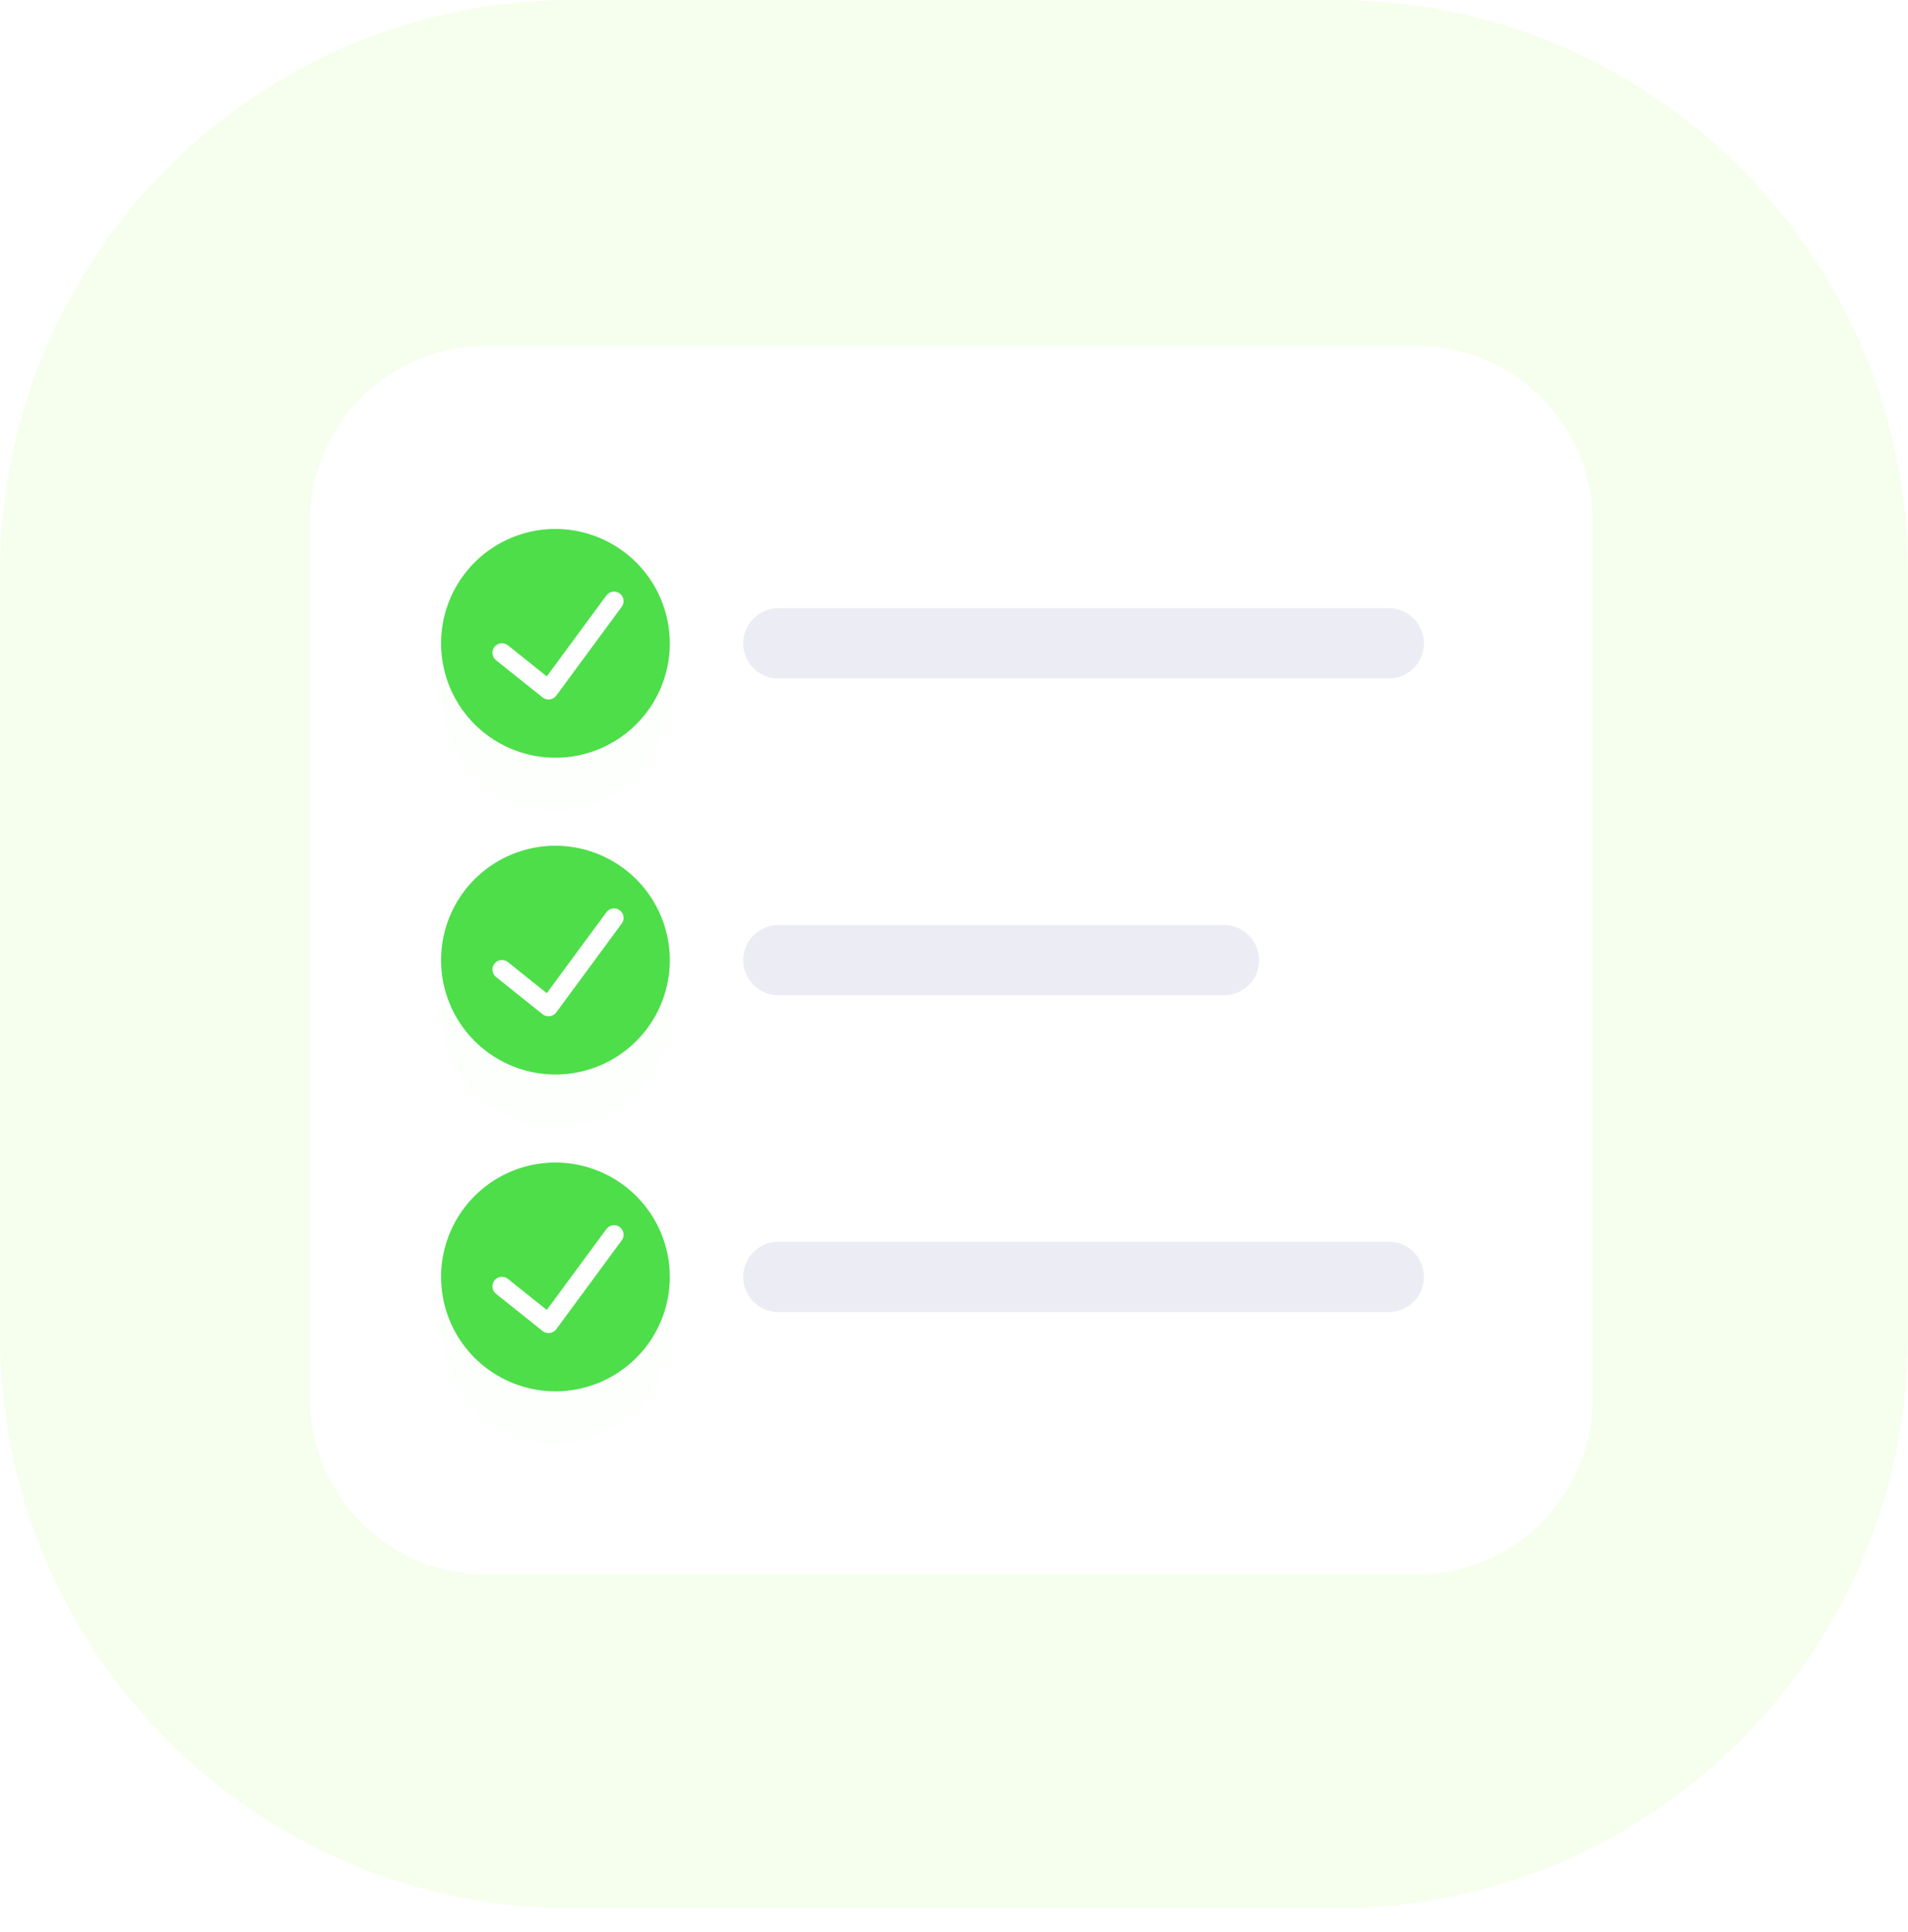
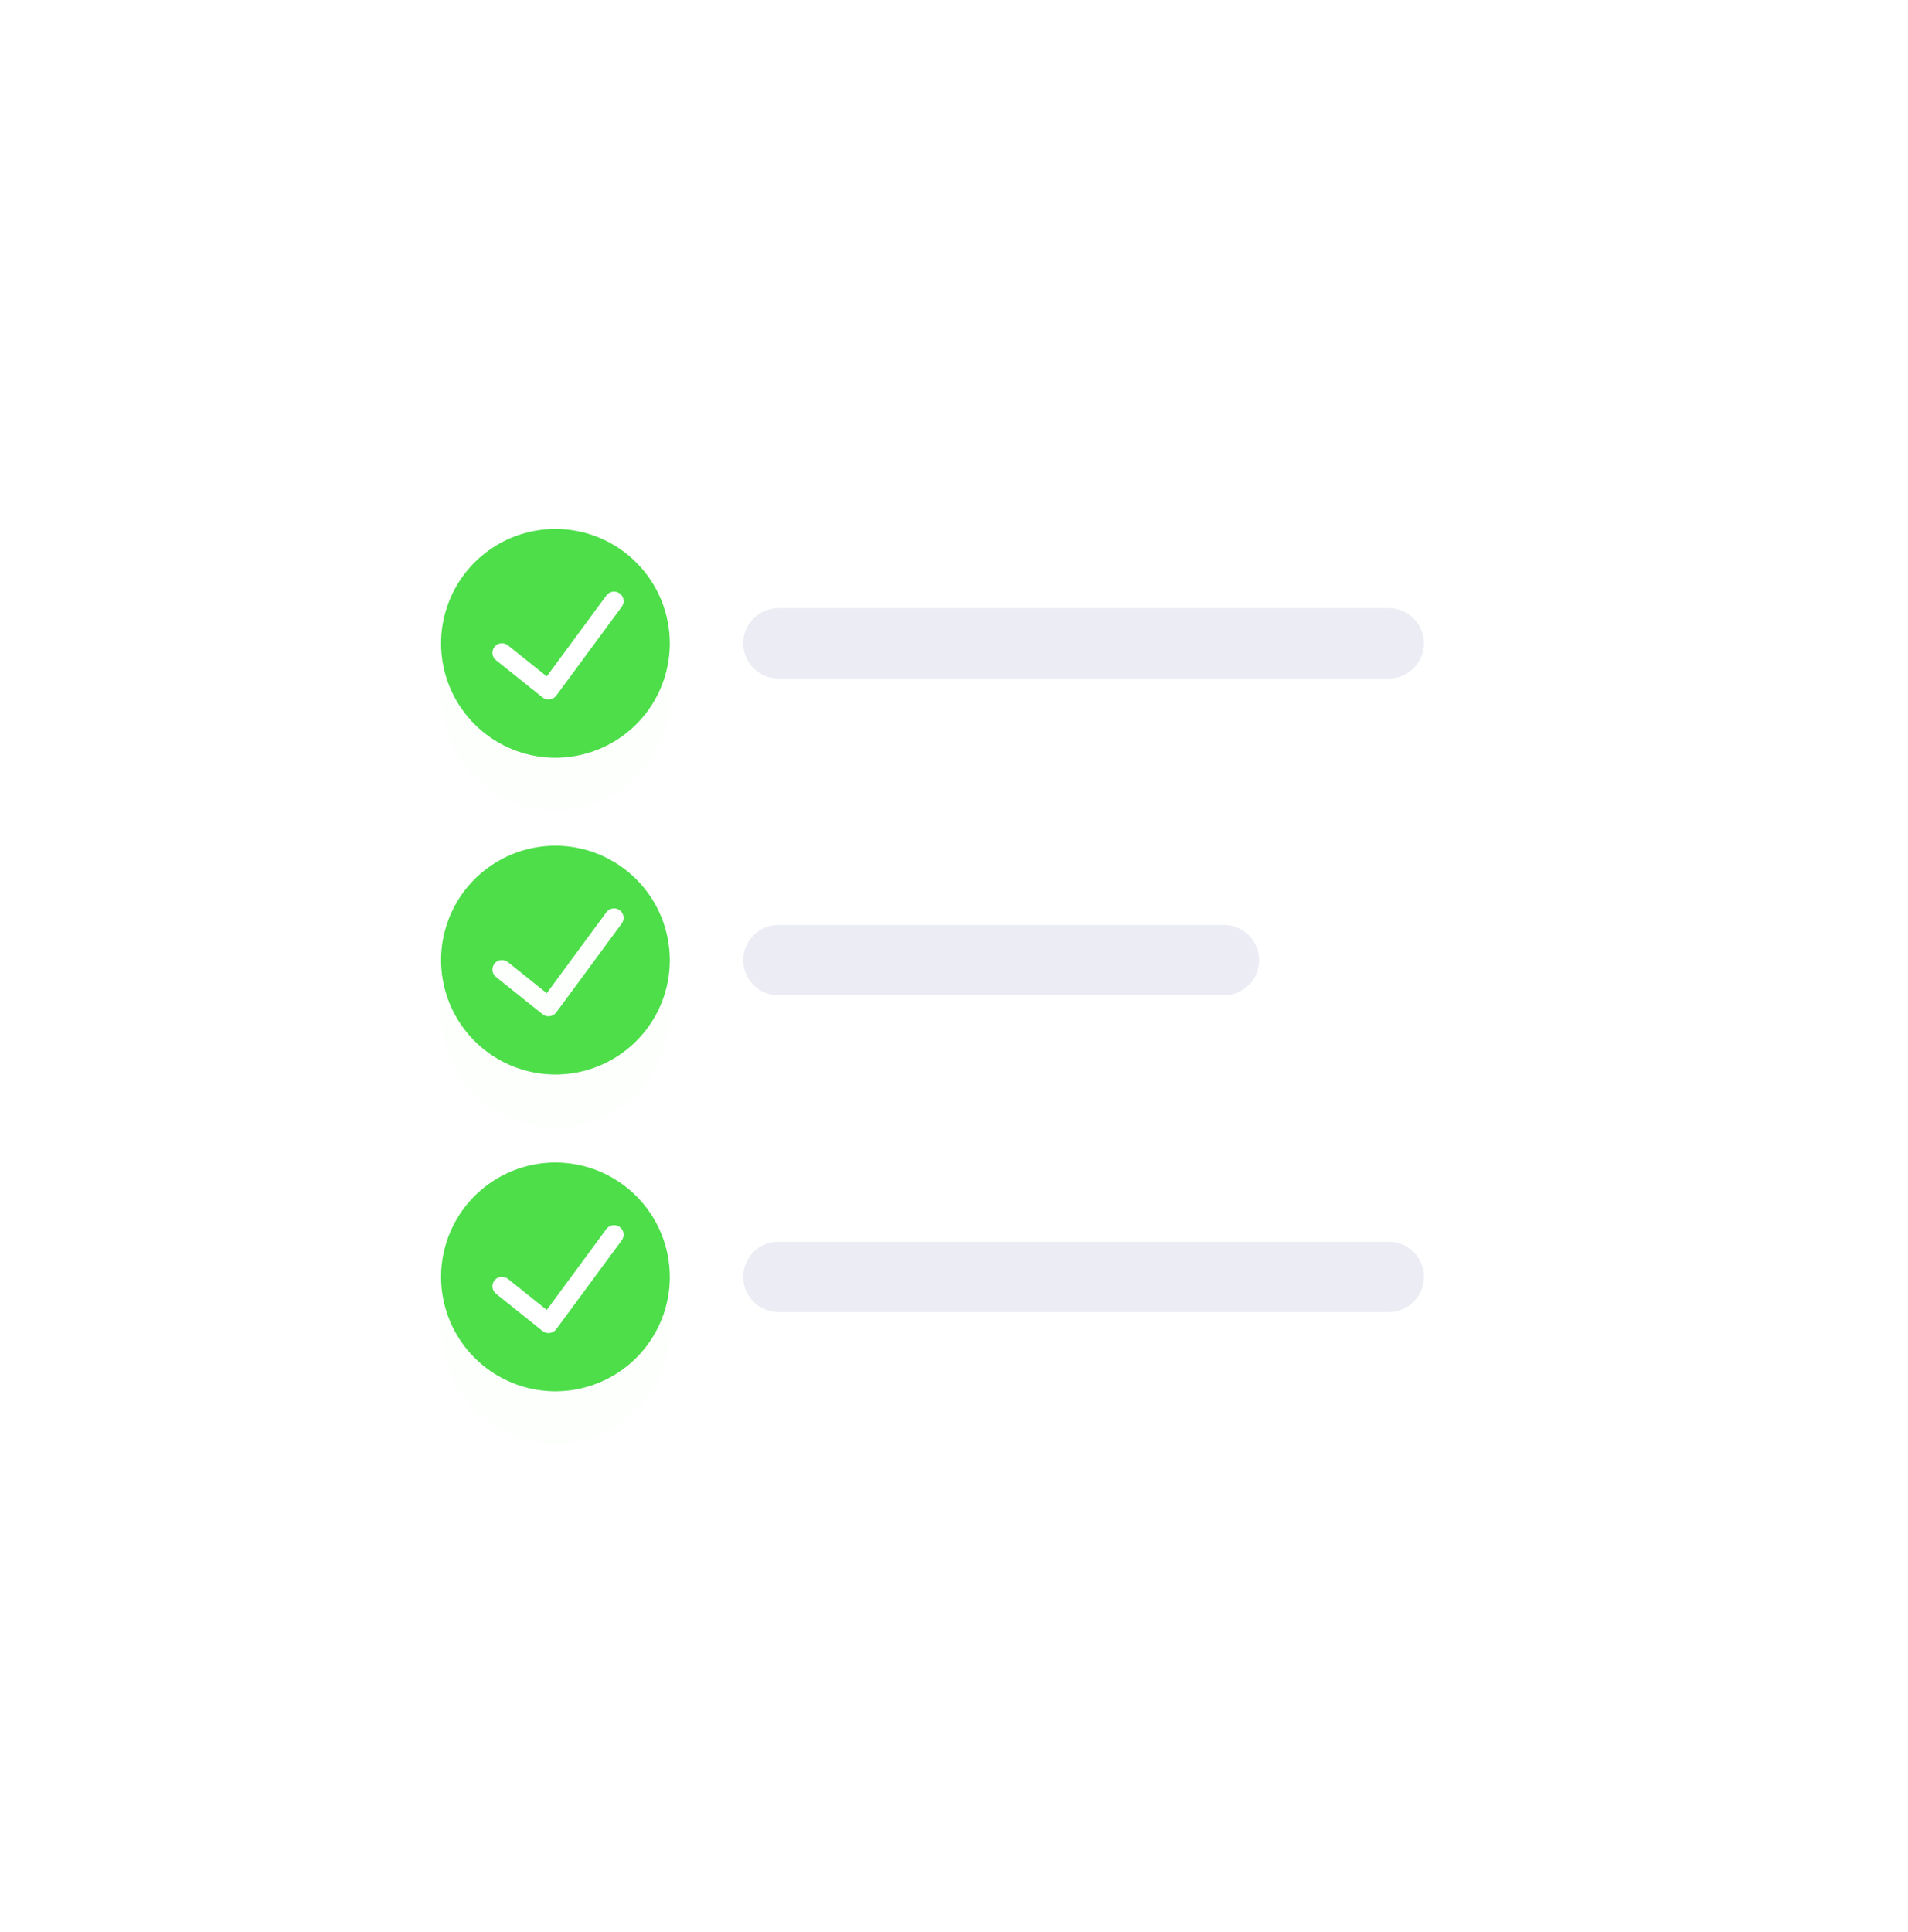
<svg xmlns="http://www.w3.org/2000/svg" width="160" height="162" viewBox="0 0 160 162" fill="none">
-   <path opacity="0.08" d="M112 0H48C21.49 0 0 21.49 0 48V112C0 138.51 21.49 160 48 160H112C138.51 160 160 138.51 160 112V48C160 21.49 138.51 0 112 0Z" fill="#8DFF1B" />
  <g filter="url(#filter0_d)">
    <path d="M118.802 29H40.756C32.606 29 26 35.606 26 43.756V117.244C26 125.394 32.606 132 40.756 132H118.802C126.952 132 133.558 125.394 133.558 117.244V43.756C133.558 35.606 126.952 29 118.802 29Z" fill="white" fill-opacity="0.01" />
  </g>
-   <path d="M118.802 29H40.756C32.606 29 26 35.606 26 43.756V117.244C26 125.394 32.606 132 40.756 132H118.802C126.952 132 133.558 125.394 133.558 117.244V43.756C133.558 35.606 126.952 29 118.802 29Z" fill="white" />
  <path opacity="0.8" d="M116.458 50.988H65.273C63.643 50.988 62.322 52.31 62.322 53.939C62.322 55.569 63.643 56.891 65.273 56.891H116.458C118.088 56.891 119.409 55.569 119.409 53.939C119.409 52.31 118.088 50.988 116.458 50.988Z" fill="#E7E8F1" />
  <path opacity="0.8" d="M102.633 77.549H65.273C63.643 77.549 62.322 78.87 62.322 80.5C62.322 82.13 63.643 83.451 65.273 83.451H102.633C104.263 83.451 105.584 82.13 105.584 80.5C105.584 78.87 104.263 77.549 102.633 77.549Z" fill="#E7E8F1" />
  <path opacity="0.8" d="M116.458 104.109H65.273C63.643 104.109 62.322 105.43 62.322 107.06C62.322 108.69 63.643 110.011 65.273 110.011H116.458C118.088 110.011 119.409 108.69 119.409 107.06C119.409 105.43 118.088 104.109 116.458 104.109Z" fill="#E7E8F1" />
  <g filter="url(#filter1_d)">
    <path d="M46.579 60.706C50.316 60.706 53.346 57.676 53.346 53.939C53.346 50.202 50.316 47.172 46.579 47.172C42.842 47.172 39.812 50.202 39.812 53.939C39.812 57.676 42.842 60.706 46.579 60.706Z" fill="white" fill-opacity="0.01" />
    <path d="M46.578 44.348C44.681 44.348 42.827 44.91 41.25 45.964C39.672 47.018 38.443 48.516 37.717 50.269C36.991 52.021 36.801 53.95 37.171 55.81C37.541 57.671 38.455 59.38 39.796 60.721C41.138 62.062 42.846 62.976 44.707 63.346C46.568 63.716 48.496 63.526 50.249 62.8C52.001 62.074 53.499 60.845 54.553 59.267C55.607 57.69 56.169 55.836 56.169 53.939C56.166 51.396 55.155 48.958 53.357 47.16C51.559 45.362 49.121 44.351 46.578 44.348ZM52.115 50.902L46.644 58.326C46.579 58.412 46.498 58.484 46.405 58.538C46.313 58.592 46.21 58.627 46.104 58.641C45.997 58.655 45.889 58.648 45.786 58.619C45.682 58.591 45.585 58.542 45.501 58.476L41.594 55.353C41.512 55.287 41.444 55.206 41.393 55.114C41.343 55.022 41.31 54.921 41.299 54.817C41.276 54.606 41.337 54.395 41.469 54.229C41.602 54.063 41.795 53.957 42.005 53.934C42.11 53.922 42.215 53.931 42.316 53.961C42.417 53.99 42.511 54.039 42.593 54.104L45.851 56.711L50.828 49.956C50.888 49.866 50.965 49.789 51.056 49.73C51.146 49.671 51.248 49.631 51.354 49.612C51.461 49.593 51.57 49.596 51.675 49.621C51.78 49.646 51.879 49.691 51.966 49.755C52.053 49.819 52.127 49.9 52.181 49.993C52.236 50.086 52.272 50.19 52.286 50.297C52.3 50.404 52.292 50.513 52.262 50.617C52.233 50.721 52.183 50.818 52.115 50.902Z" fill="#4DDE4A" fill-opacity="0.01" />
  </g>
  <path d="M46.579 60.706C50.316 60.706 53.346 57.676 53.346 53.939C53.346 50.202 50.316 47.172 46.579 47.172C42.842 47.172 39.812 50.202 39.812 53.939C39.812 57.676 42.842 60.706 46.579 60.706Z" fill="white" />
  <path d="M46.578 44.348C44.681 44.348 42.827 44.91 41.25 45.964C39.672 47.018 38.443 48.516 37.717 50.269C36.991 52.021 36.801 53.95 37.171 55.81C37.541 57.671 38.455 59.38 39.796 60.721C41.138 62.062 42.846 62.976 44.707 63.346C46.568 63.716 48.496 63.526 50.249 62.8C52.001 62.074 53.499 60.845 54.553 59.267C55.607 57.69 56.169 55.836 56.169 53.939C56.166 51.396 55.155 48.958 53.357 47.16C51.559 45.362 49.121 44.351 46.578 44.348ZM52.115 50.902L46.644 58.326C46.579 58.412 46.498 58.484 46.405 58.538C46.313 58.592 46.21 58.627 46.104 58.641C45.997 58.655 45.889 58.648 45.786 58.619C45.682 58.591 45.585 58.542 45.501 58.476L41.594 55.353C41.512 55.287 41.444 55.206 41.393 55.114C41.343 55.022 41.31 54.921 41.299 54.817C41.276 54.606 41.337 54.395 41.469 54.229C41.602 54.063 41.795 53.957 42.005 53.934C42.11 53.922 42.215 53.931 42.316 53.961C42.417 53.99 42.511 54.039 42.593 54.104L45.851 56.711L50.828 49.956C50.888 49.866 50.965 49.789 51.056 49.73C51.146 49.671 51.248 49.631 51.354 49.612C51.461 49.593 51.57 49.596 51.675 49.621C51.78 49.646 51.879 49.691 51.966 49.755C52.053 49.819 52.127 49.9 52.181 49.993C52.236 50.086 52.272 50.19 52.286 50.297C52.3 50.404 52.292 50.513 52.262 50.617C52.233 50.721 52.183 50.818 52.115 50.902Z" fill="#4DDE4A" />
  <g filter="url(#filter2_d)">
    <path d="M46.579 87.266C50.316 87.266 53.346 84.236 53.346 80.499C53.346 76.762 50.316 73.732 46.579 73.732C42.842 73.732 39.812 76.762 39.812 80.499C39.812 84.236 42.842 87.266 46.579 87.266Z" fill="white" fill-opacity="0.01" />
    <path d="M46.578 70.908C44.681 70.908 42.827 71.471 41.25 72.525C39.672 73.579 38.443 75.076 37.717 76.829C36.991 78.582 36.801 80.51 37.171 82.371C37.541 84.231 38.455 85.94 39.796 87.281C41.138 88.623 42.847 89.536 44.707 89.906C46.568 90.276 48.496 90.087 50.249 89.361C52.001 88.635 53.499 87.405 54.553 85.828C55.607 84.251 56.17 82.396 56.17 80.499C56.167 77.957 55.155 75.519 53.357 73.721C51.559 71.923 49.121 70.911 46.578 70.908ZM52.115 77.462L46.644 84.887C46.579 84.972 46.498 85.044 46.406 85.098C46.313 85.152 46.21 85.188 46.104 85.201C45.998 85.216 45.889 85.208 45.786 85.18C45.682 85.152 45.586 85.103 45.501 85.037L41.594 81.913C41.512 81.848 41.444 81.767 41.393 81.675C41.343 81.583 41.311 81.482 41.299 81.377C41.276 81.167 41.337 80.955 41.469 80.79C41.602 80.624 41.795 80.518 42.005 80.495C42.11 80.483 42.215 80.492 42.316 80.521C42.417 80.55 42.511 80.599 42.593 80.665L45.851 83.271L50.828 76.517C50.888 76.427 50.965 76.35 51.056 76.291C51.146 76.232 51.248 76.192 51.354 76.173C51.461 76.154 51.57 76.157 51.675 76.182C51.78 76.206 51.879 76.252 51.966 76.316C52.053 76.38 52.127 76.461 52.182 76.554C52.236 76.647 52.272 76.75 52.286 76.857C52.3 76.964 52.292 77.073 52.262 77.177C52.233 77.281 52.183 77.378 52.115 77.462Z" fill="#4DDE4A" fill-opacity="0.01" />
  </g>
-   <path d="M46.579 87.266C50.316 87.266 53.346 84.236 53.346 80.499C53.346 76.762 50.316 73.732 46.579 73.732C42.842 73.732 39.812 76.762 39.812 80.499C39.812 84.236 42.842 87.266 46.579 87.266Z" fill="white" />
  <path d="M46.578 70.908C44.681 70.908 42.827 71.471 41.25 72.525C39.672 73.579 38.443 75.076 37.717 76.829C36.991 78.582 36.801 80.51 37.171 82.371C37.541 84.231 38.455 85.94 39.796 87.281C41.138 88.623 42.847 89.536 44.707 89.906C46.568 90.276 48.496 90.087 50.249 89.361C52.001 88.635 53.499 87.405 54.553 85.828C55.607 84.251 56.17 82.396 56.17 80.499C56.167 77.957 55.155 75.519 53.357 73.721C51.559 71.923 49.121 70.911 46.578 70.908ZM52.115 77.462L46.644 84.887C46.579 84.972 46.498 85.044 46.406 85.098C46.313 85.152 46.21 85.188 46.104 85.201C45.998 85.216 45.889 85.208 45.786 85.18C45.682 85.152 45.586 85.103 45.501 85.037L41.594 81.913C41.512 81.848 41.444 81.767 41.393 81.675C41.343 81.583 41.311 81.482 41.299 81.377C41.276 81.167 41.337 80.955 41.469 80.79C41.602 80.624 41.795 80.518 42.005 80.495C42.11 80.483 42.215 80.492 42.316 80.521C42.417 80.55 42.511 80.599 42.593 80.665L45.851 83.271L50.828 76.517C50.888 76.427 50.965 76.35 51.056 76.291C51.146 76.232 51.248 76.192 51.354 76.173C51.461 76.154 51.57 76.157 51.675 76.182C51.78 76.206 51.879 76.252 51.966 76.316C52.053 76.38 52.127 76.461 52.182 76.554C52.236 76.647 52.272 76.75 52.286 76.857C52.3 76.964 52.292 77.073 52.262 77.177C52.233 77.281 52.183 77.378 52.115 77.462Z" fill="#4DDE4A" />
  <g filter="url(#filter3_d)">
    <path d="M46.579 113.827C50.316 113.827 53.346 110.797 53.346 107.06C53.346 103.323 50.316 100.293 46.579 100.293C42.842 100.293 39.812 103.323 39.812 107.06C39.812 110.797 42.842 113.827 46.579 113.827Z" fill="white" fill-opacity="0.01" />
    <path d="M46.578 97.469C44.681 97.469 42.827 98.031 41.25 99.085C39.672 100.139 38.443 101.637 37.717 103.39C36.991 105.142 36.801 107.071 37.171 108.931C37.541 110.792 38.455 112.501 39.796 113.842C41.138 115.183 42.847 116.097 44.707 116.467C46.568 116.837 48.496 116.647 50.249 115.921C52.001 115.195 53.499 113.966 54.553 112.389C55.607 110.811 56.17 108.957 56.17 107.06C56.167 104.517 55.155 102.079 53.357 100.281C51.559 98.483 49.121 97.472 46.578 97.469ZM52.115 104.023L46.644 111.447C46.579 111.533 46.498 111.605 46.406 111.659C46.313 111.713 46.21 111.748 46.104 111.762C45.998 111.776 45.889 111.769 45.786 111.74C45.682 111.712 45.586 111.664 45.501 111.597L41.594 108.474C41.512 108.408 41.444 108.327 41.393 108.235C41.343 108.143 41.311 108.042 41.299 107.938C41.276 107.727 41.337 107.516 41.469 107.35C41.602 107.185 41.795 107.078 42.005 107.055C42.11 107.043 42.215 107.053 42.316 107.082C42.417 107.111 42.511 107.16 42.593 107.225L45.851 109.832L50.828 103.077C50.888 102.987 50.965 102.91 51.056 102.851C51.146 102.792 51.248 102.752 51.354 102.733C51.461 102.715 51.57 102.718 51.675 102.742C51.78 102.767 51.879 102.812 51.966 102.876C52.053 102.94 52.127 103.021 52.182 103.114C52.236 103.207 52.272 103.311 52.286 103.418C52.3 103.525 52.292 103.634 52.262 103.738C52.233 103.842 52.183 103.939 52.115 104.023Z" fill="#4DDE4A" fill-opacity="0.01" />
  </g>
  <path d="M46.579 113.827C50.316 113.827 53.346 110.797 53.346 107.06C53.346 103.323 50.316 100.293 46.579 100.293C42.842 100.293 39.812 103.323 39.812 107.06C39.812 110.797 42.842 113.827 46.579 113.827Z" fill="white" />
  <path d="M46.578 97.469C44.681 97.469 42.827 98.031 41.25 99.085C39.672 100.139 38.443 101.637 37.717 103.39C36.991 105.142 36.801 107.071 37.171 108.931C37.541 110.792 38.455 112.501 39.796 113.842C41.138 115.183 42.847 116.097 44.707 116.467C46.568 116.837 48.496 116.647 50.249 115.921C52.001 115.195 53.499 113.966 54.553 112.389C55.607 110.811 56.17 108.957 56.17 107.06C56.167 104.517 55.155 102.079 53.357 100.281C51.559 98.483 49.121 97.472 46.578 97.469ZM52.115 104.023L46.644 111.447C46.579 111.533 46.498 111.605 46.406 111.659C46.313 111.713 46.21 111.748 46.104 111.762C45.998 111.776 45.889 111.769 45.786 111.74C45.682 111.712 45.586 111.664 45.501 111.597L41.594 108.474C41.512 108.408 41.444 108.327 41.393 108.235C41.343 108.143 41.311 108.042 41.299 107.938C41.276 107.727 41.337 107.516 41.469 107.35C41.602 107.185 41.795 107.078 42.005 107.055C42.11 107.043 42.215 107.053 42.316 107.082C42.417 107.111 42.511 107.16 42.593 107.225L45.851 109.832L50.828 103.077C50.888 102.987 50.965 102.91 51.056 102.851C51.146 102.792 51.248 102.752 51.354 102.733C51.461 102.715 51.57 102.718 51.675 102.742C51.78 102.767 51.879 102.812 51.966 102.876C52.053 102.94 52.127 103.021 52.182 103.114C52.236 103.207 52.272 103.311 52.286 103.418C52.3 103.525 52.292 103.634 52.262 103.738C52.233 103.842 52.183 103.939 52.115 104.023Z" fill="#4DDE4A" />
  <defs>
    <filter id="filter0_d" x="5.342" y="17.195" width="148.874" height="144.316" color-interpolation-filters="sRGB">
      <feFlood flood-opacity="0" result="BackgroundImageFix" />
      <feColorMatrix in="SourceAlpha" type="matrix" values="0 0 0 0 0 0 0 0 0 0 0 0 0 0 0 0 0 0 127 0" />
      <feOffset dy="8.853" />
      <feGaussianBlur stdDeviation="10.329" />
      <feColorMatrix type="matrix" values="0 0 0 0 0.353 0 0 0 0 0.804 0 0 0 0 0.141 0 0 0 0.2 0" />
      <feBlend mode="normal" in2="BackgroundImageFix" result="effect1_dropShadow" />
      <feBlend mode="normal" in="SourceGraphic" in2="effect1_dropShadow" result="shape" />
    </filter>
    <filter id="filter1_d" x="31.085" y="42.872" width="30.987" height="30.987" color-interpolation-filters="sRGB">
      <feFlood flood-opacity="0" result="BackgroundImageFix" />
      <feColorMatrix in="SourceAlpha" type="matrix" values="0 0 0 0 0 0 0 0 0 0 0 0 0 0 0 0 0 0 127 0" />
      <feOffset dy="4.427" />
      <feGaussianBlur stdDeviation="2.951" />
      <feColorMatrix type="matrix" values="0 0 0 0 0.104 0 0 0 0 1 0 0 0 0 0.247 0 0 0 0.19 0" />
      <feBlend mode="normal" in2="BackgroundImageFix" result="effect1_dropShadow" />
      <feBlend mode="normal" in="SourceGraphic" in2="effect1_dropShadow" result="shape" />
    </filter>
    <filter id="filter2_d" x="31.085" y="69.433" width="30.987" height="30.987" color-interpolation-filters="sRGB">
      <feFlood flood-opacity="0" result="BackgroundImageFix" />
      <feColorMatrix in="SourceAlpha" type="matrix" values="0 0 0 0 0 0 0 0 0 0 0 0 0 0 0 0 0 0 127 0" />
      <feOffset dy="4.427" />
      <feGaussianBlur stdDeviation="2.951" />
      <feColorMatrix type="matrix" values="0 0 0 0 0.104 0 0 0 0 1 0 0 0 0 0.247 0 0 0 0.19 0" />
      <feBlend mode="normal" in2="BackgroundImageFix" result="effect1_dropShadow" />
      <feBlend mode="normal" in="SourceGraphic" in2="effect1_dropShadow" result="shape" />
    </filter>
    <filter id="filter3_d" x="31.085" y="95.993" width="30.987" height="30.987" color-interpolation-filters="sRGB">
      <feFlood flood-opacity="0" result="BackgroundImageFix" />
      <feColorMatrix in="SourceAlpha" type="matrix" values="0 0 0 0 0 0 0 0 0 0 0 0 0 0 0 0 0 0 127 0" />
      <feOffset dy="4.427" />
      <feGaussianBlur stdDeviation="2.951" />
      <feColorMatrix type="matrix" values="0 0 0 0 0.104 0 0 0 0 1 0 0 0 0 0.247 0 0 0 0.19 0" />
      <feBlend mode="normal" in2="BackgroundImageFix" result="effect1_dropShadow" />
      <feBlend mode="normal" in="SourceGraphic" in2="effect1_dropShadow" result="shape" />
    </filter>
  </defs>
</svg>